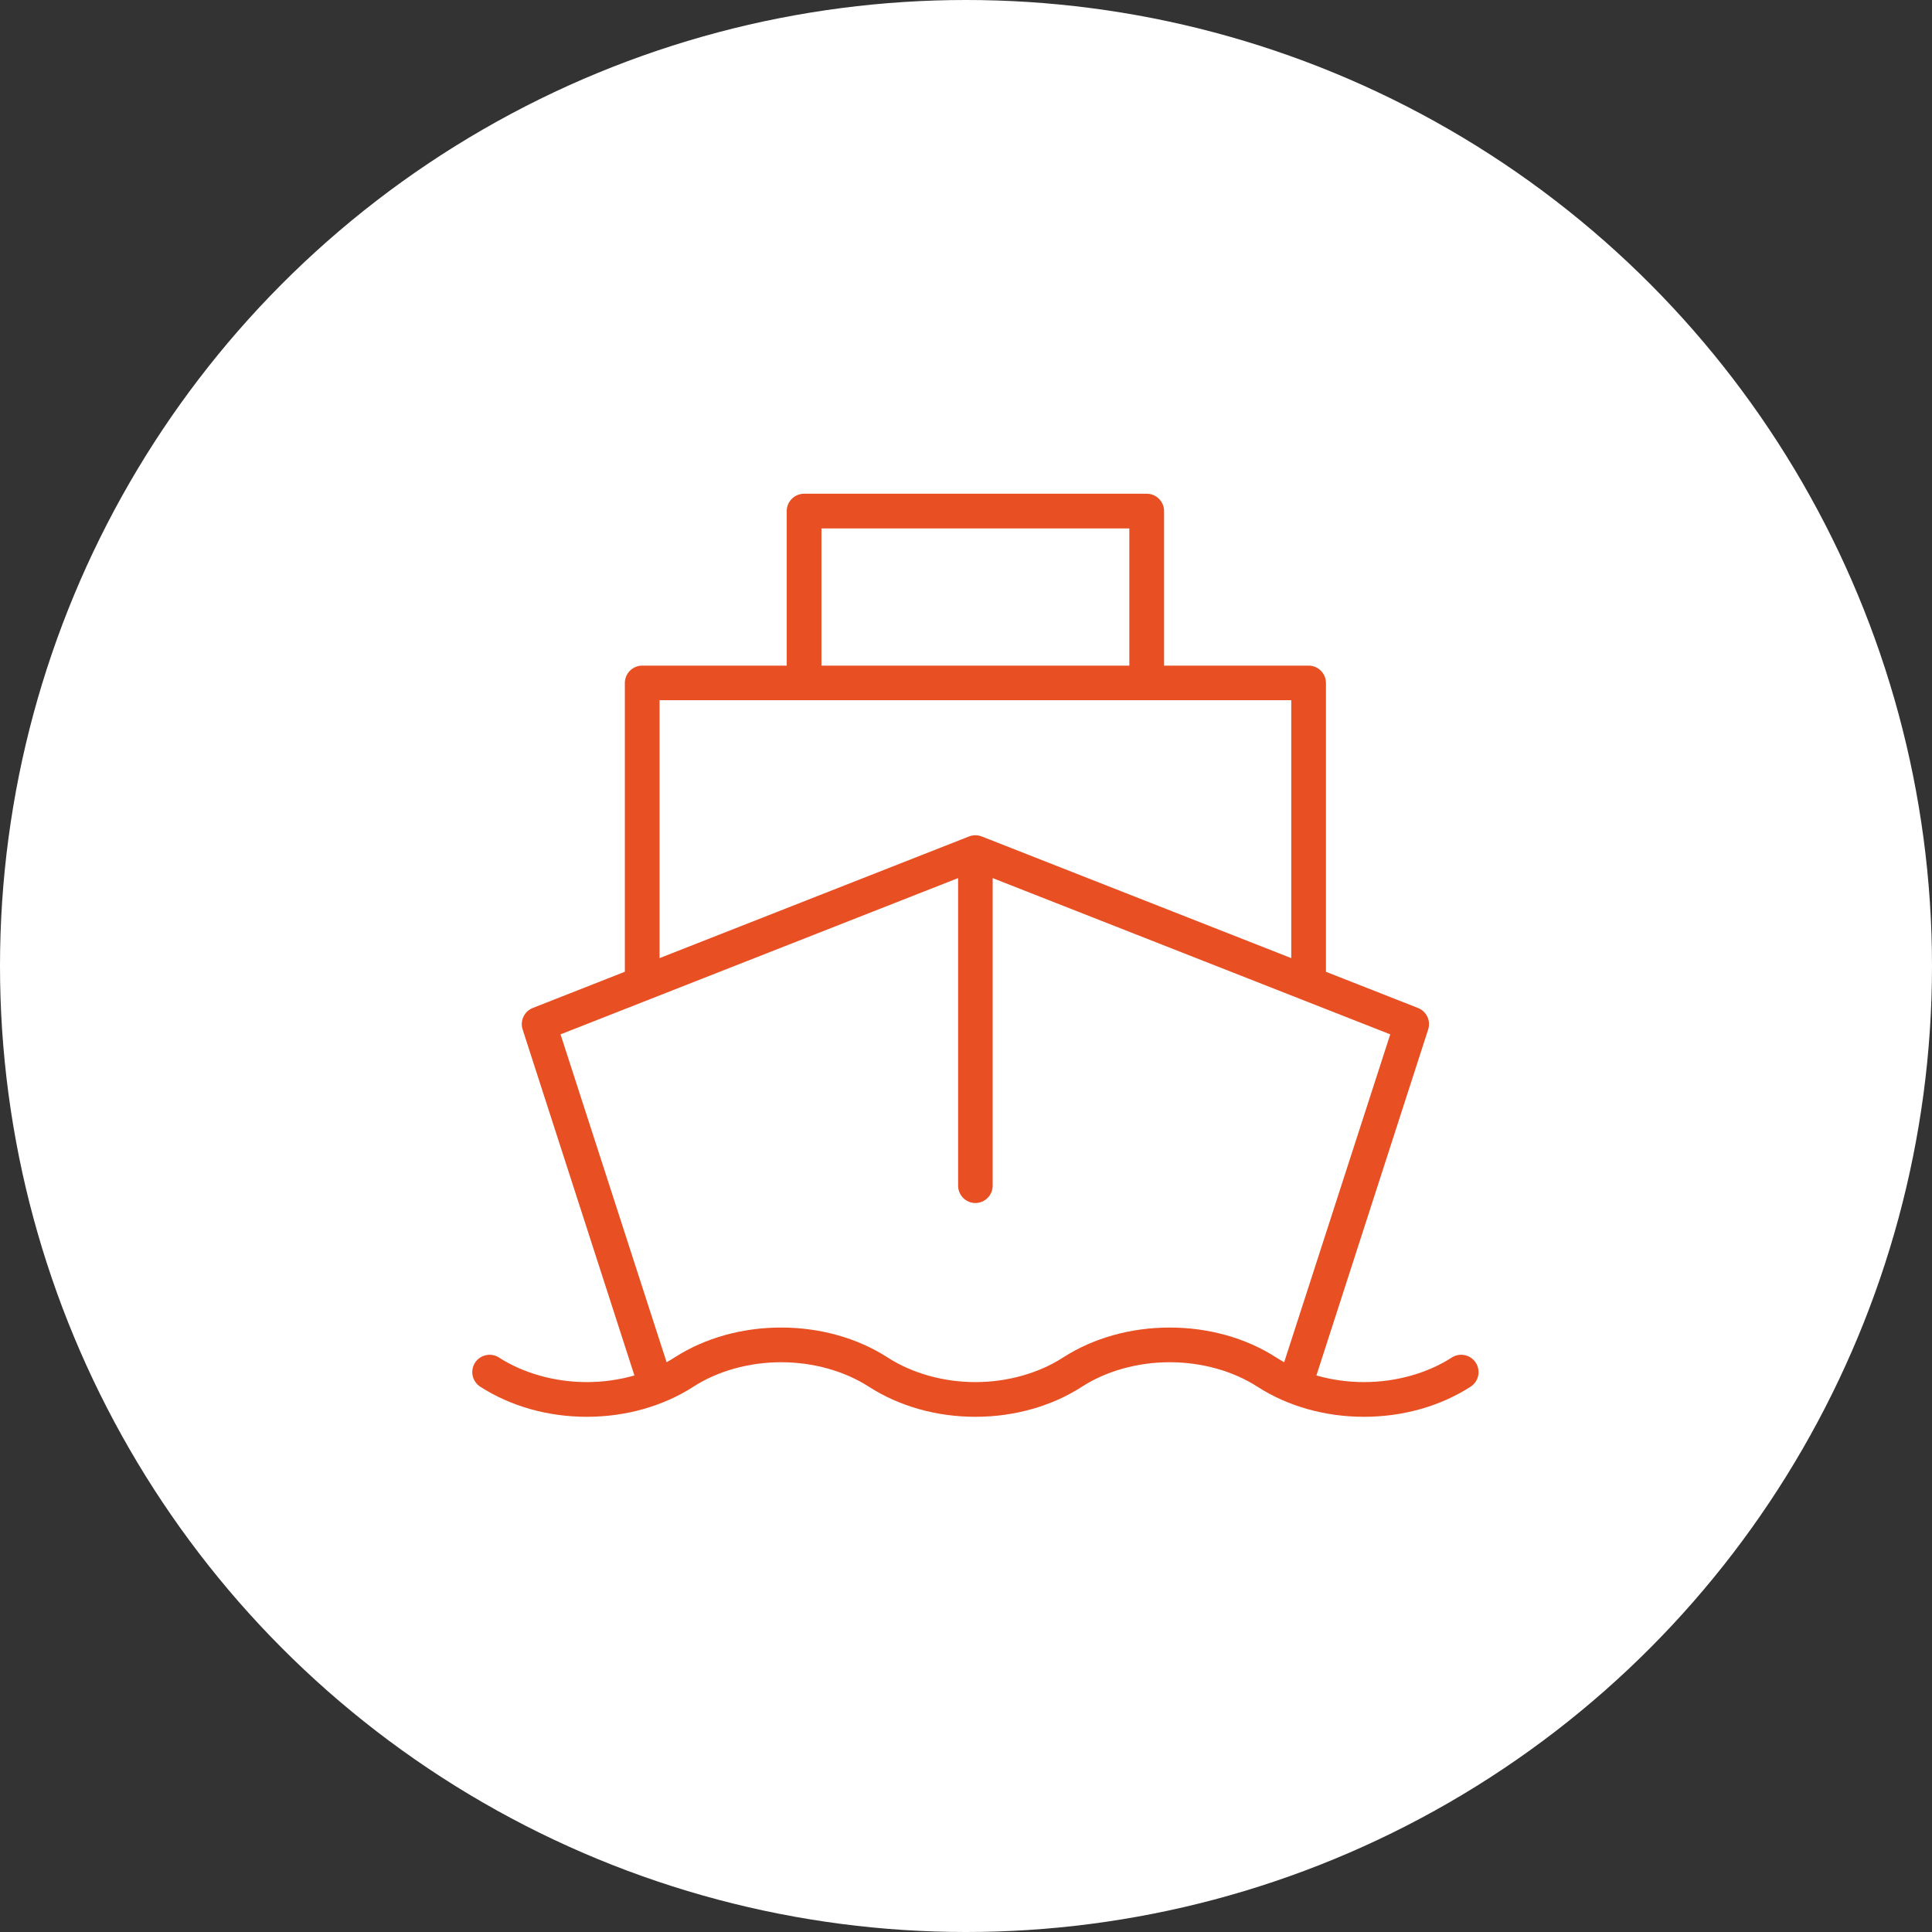
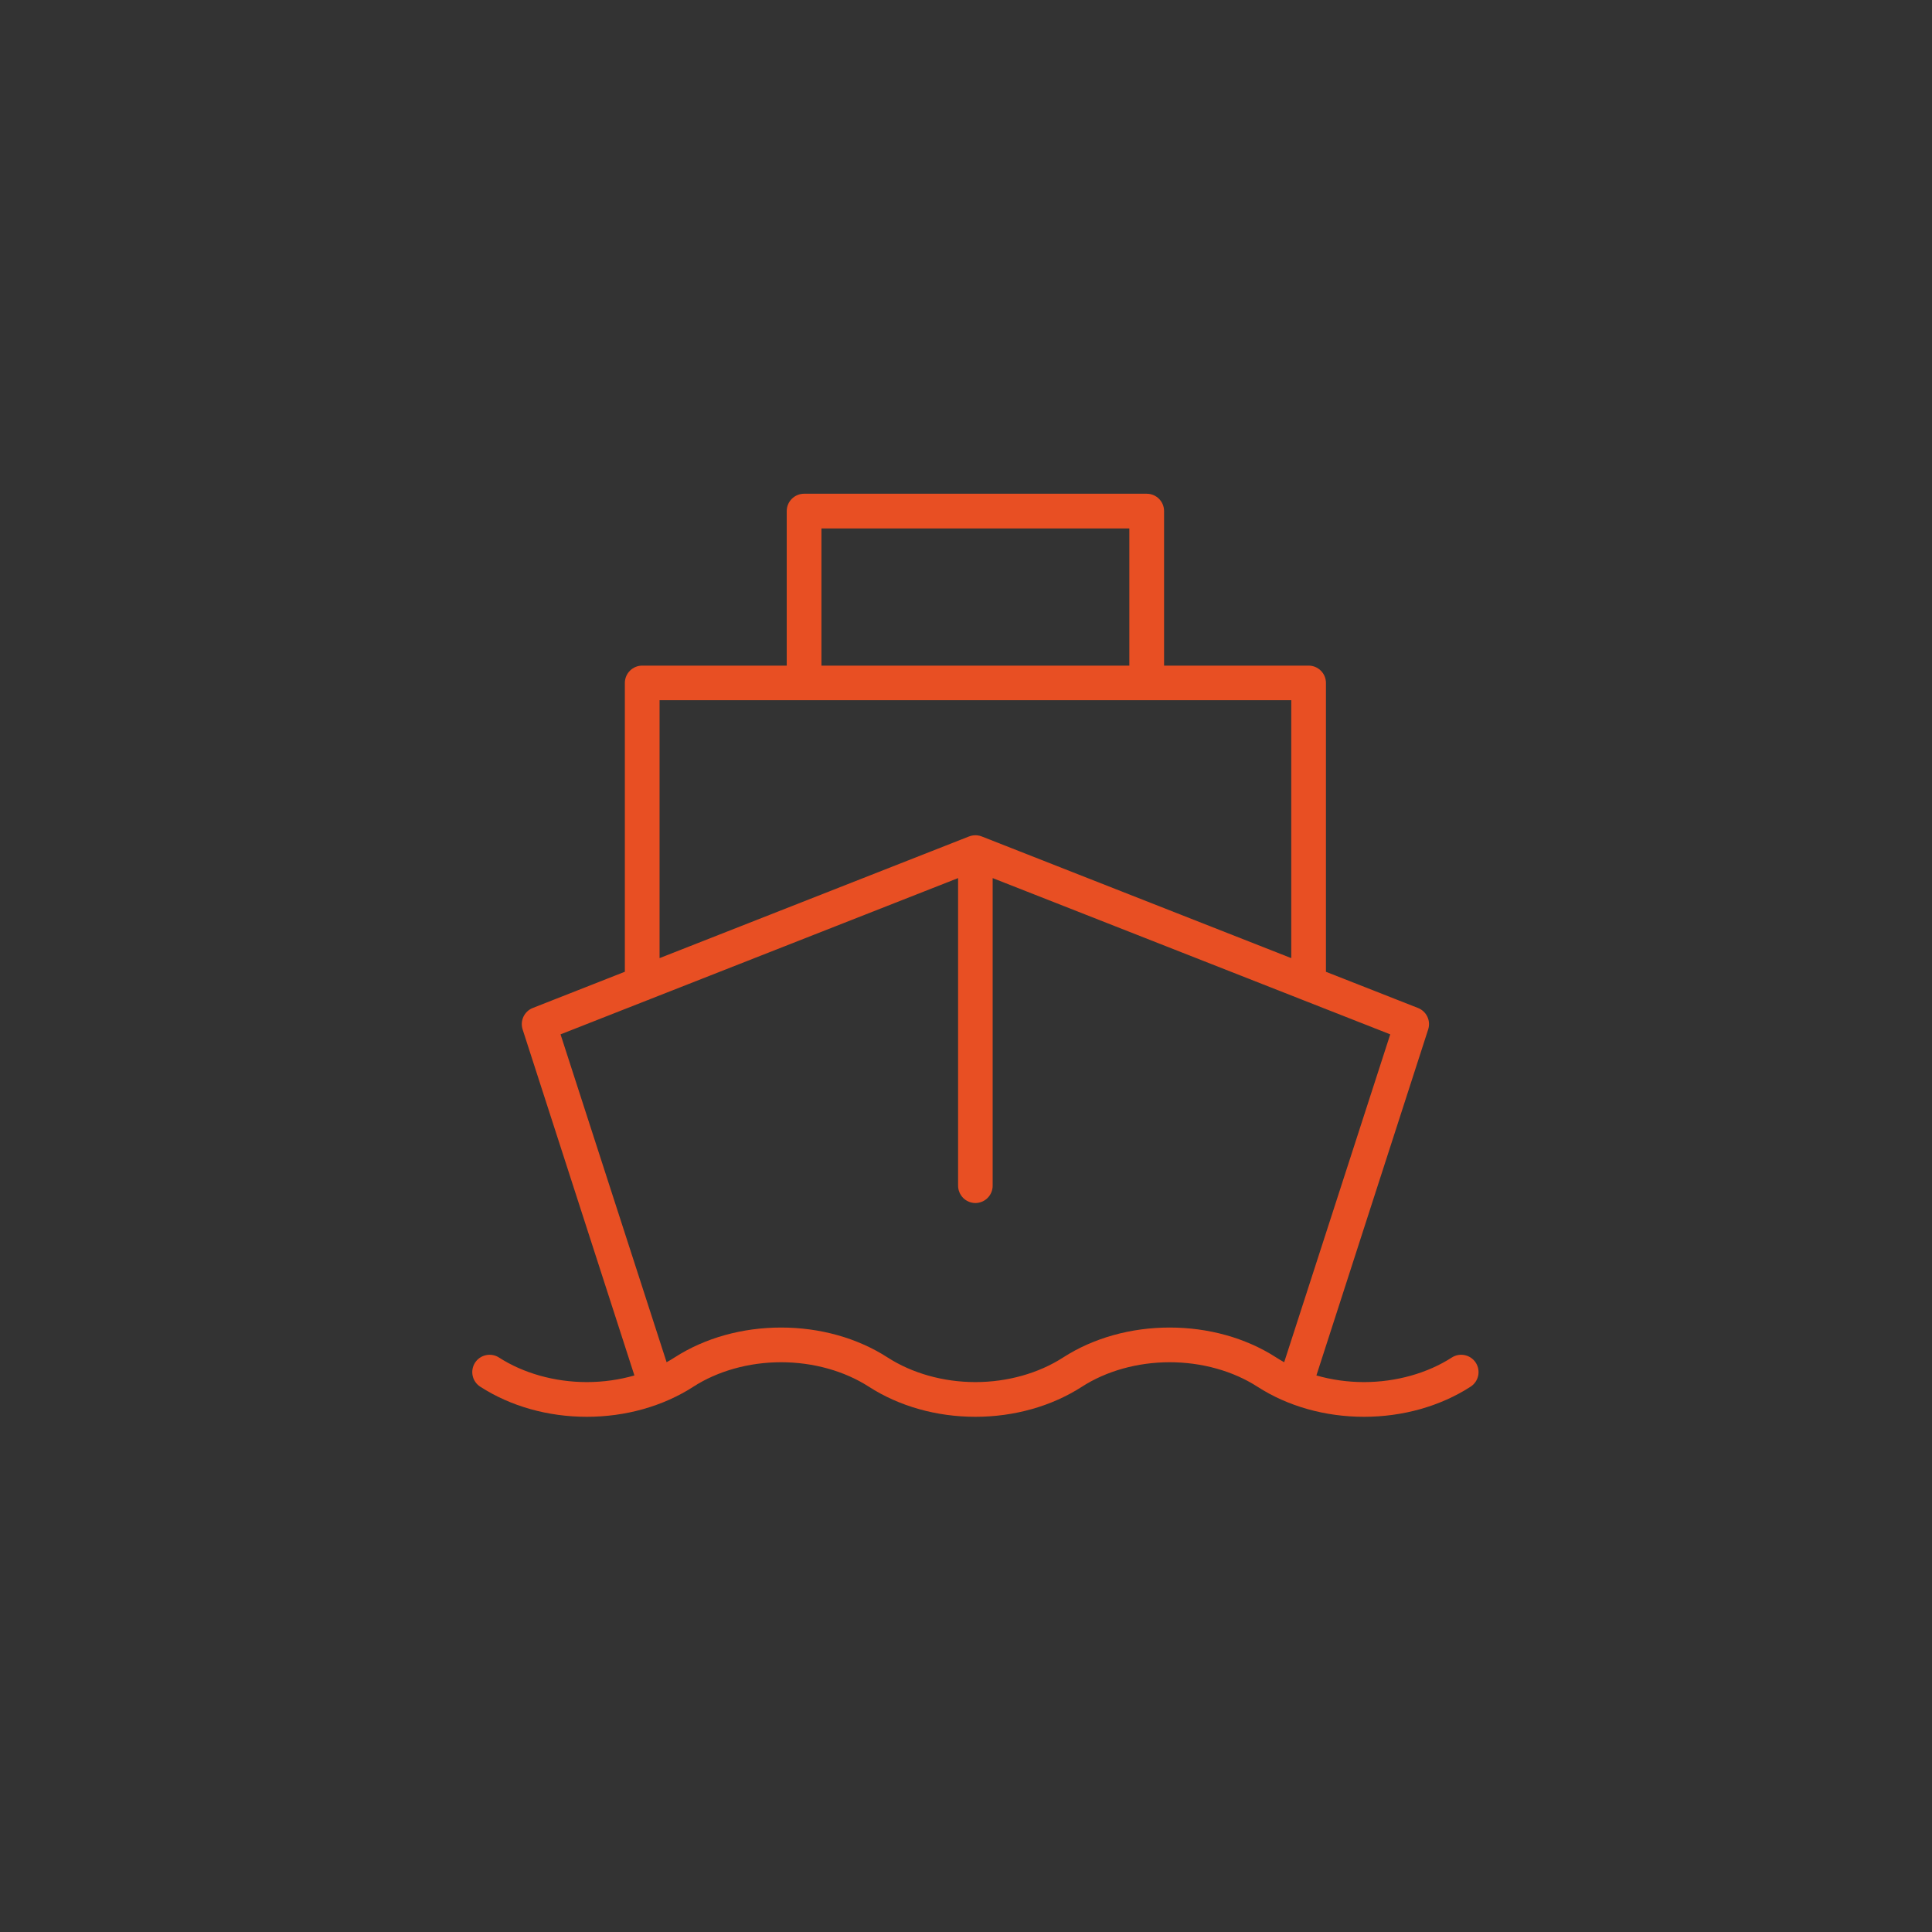
<svg xmlns="http://www.w3.org/2000/svg" fill="none" viewBox="0 0 90 90" height="90" width="90">
  <rect x="0" y="0" width="90" height="90" fill="#333333" stroke="none" />
-   <circle fill="white" r="45" cy="45" cx="45" />
  <path fill="#E84F23" d="M37.454 23C37.24 23.001 37.035 23.087 36.884 23.239C36.733 23.391 36.648 23.597 36.649 23.811V31.007H29.913C29.7 31.008 29.496 31.093 29.345 31.244C29.194 31.394 29.109 31.599 29.108 31.812V45.268L24.817 46.956C24.626 47.031 24.471 47.177 24.384 47.364C24.296 47.55 24.283 47.762 24.347 47.958L29.553 64.074C28.852 64.275 28.1 64.383 27.335 64.383C25.829 64.383 24.368 63.964 23.242 63.237C23.062 63.122 22.843 63.084 22.634 63.13C22.425 63.175 22.243 63.302 22.127 63.482C22.012 63.663 21.973 63.882 22.019 64.091C22.065 64.3 22.192 64.483 22.372 64.598C23.791 65.514 25.536 66 27.335 66C29.134 66 30.881 65.514 32.3 64.598C33.426 63.872 34.881 63.458 36.387 63.458C37.893 63.458 39.348 63.872 40.474 64.598C41.894 65.514 43.638 66 45.437 66C47.236 66 48.983 65.514 50.402 64.598C51.528 63.872 52.983 63.458 54.489 63.458C55.995 63.458 57.45 63.872 58.576 64.598C59.995 65.514 61.74 66 63.539 66C65.338 66 67.085 65.514 68.504 64.598C68.684 64.483 68.812 64.3 68.858 64.091C68.903 63.882 68.864 63.663 68.749 63.482C68.633 63.302 68.451 63.175 68.241 63.129C68.032 63.083 67.813 63.122 67.633 63.237C66.507 63.964 65.046 64.383 63.539 64.383C62.775 64.383 62.025 64.275 61.323 64.074L66.529 47.958C66.593 47.762 66.58 47.549 66.492 47.363C66.404 47.177 66.249 47.031 66.057 46.956L61.768 45.27V31.812C61.767 31.599 61.682 31.394 61.531 31.244C61.381 31.093 61.176 31.008 60.963 31.007H54.227V23.811C54.227 23.705 54.207 23.6 54.167 23.502C54.126 23.403 54.067 23.314 53.992 23.238C53.917 23.163 53.828 23.103 53.73 23.062C53.632 23.021 53.527 23 53.42 23H37.454ZM38.266 24.616H52.609V31.007H38.266V24.616ZM30.725 32.618H60.152V44.633L45.736 38.966C45.609 38.916 45.471 38.898 45.336 38.916C45.269 38.924 45.202 38.941 45.139 38.966L30.725 44.633L30.725 32.618ZM44.632 40.905V55.231C44.632 55.337 44.652 55.442 44.693 55.54C44.733 55.638 44.792 55.728 44.867 55.803C44.941 55.879 45.03 55.938 45.128 55.979C45.226 56.02 45.331 56.042 45.437 56.042C45.544 56.042 45.648 56.02 45.746 55.979C45.844 55.938 45.933 55.879 46.008 55.803C46.083 55.728 46.142 55.638 46.182 55.54C46.222 55.442 46.243 55.337 46.242 55.231V40.905L64.763 48.184L59.822 63.458C59.695 63.388 59.572 63.315 59.452 63.237C58.033 62.322 56.288 61.842 54.489 61.842C52.69 61.842 50.944 62.322 49.524 63.237C48.398 63.964 46.944 64.383 45.437 64.383C43.931 64.383 42.477 63.964 41.35 63.237C39.931 62.322 38.186 61.842 36.387 61.842C34.588 61.842 32.842 62.322 31.422 63.237C31.303 63.315 31.18 63.388 31.053 63.458L26.112 48.184L30.137 46.602C30.193 46.587 30.246 46.565 30.297 46.539L44.632 40.905Z" clip-rule="evenodd" fill-rule="evenodd" />
</svg>